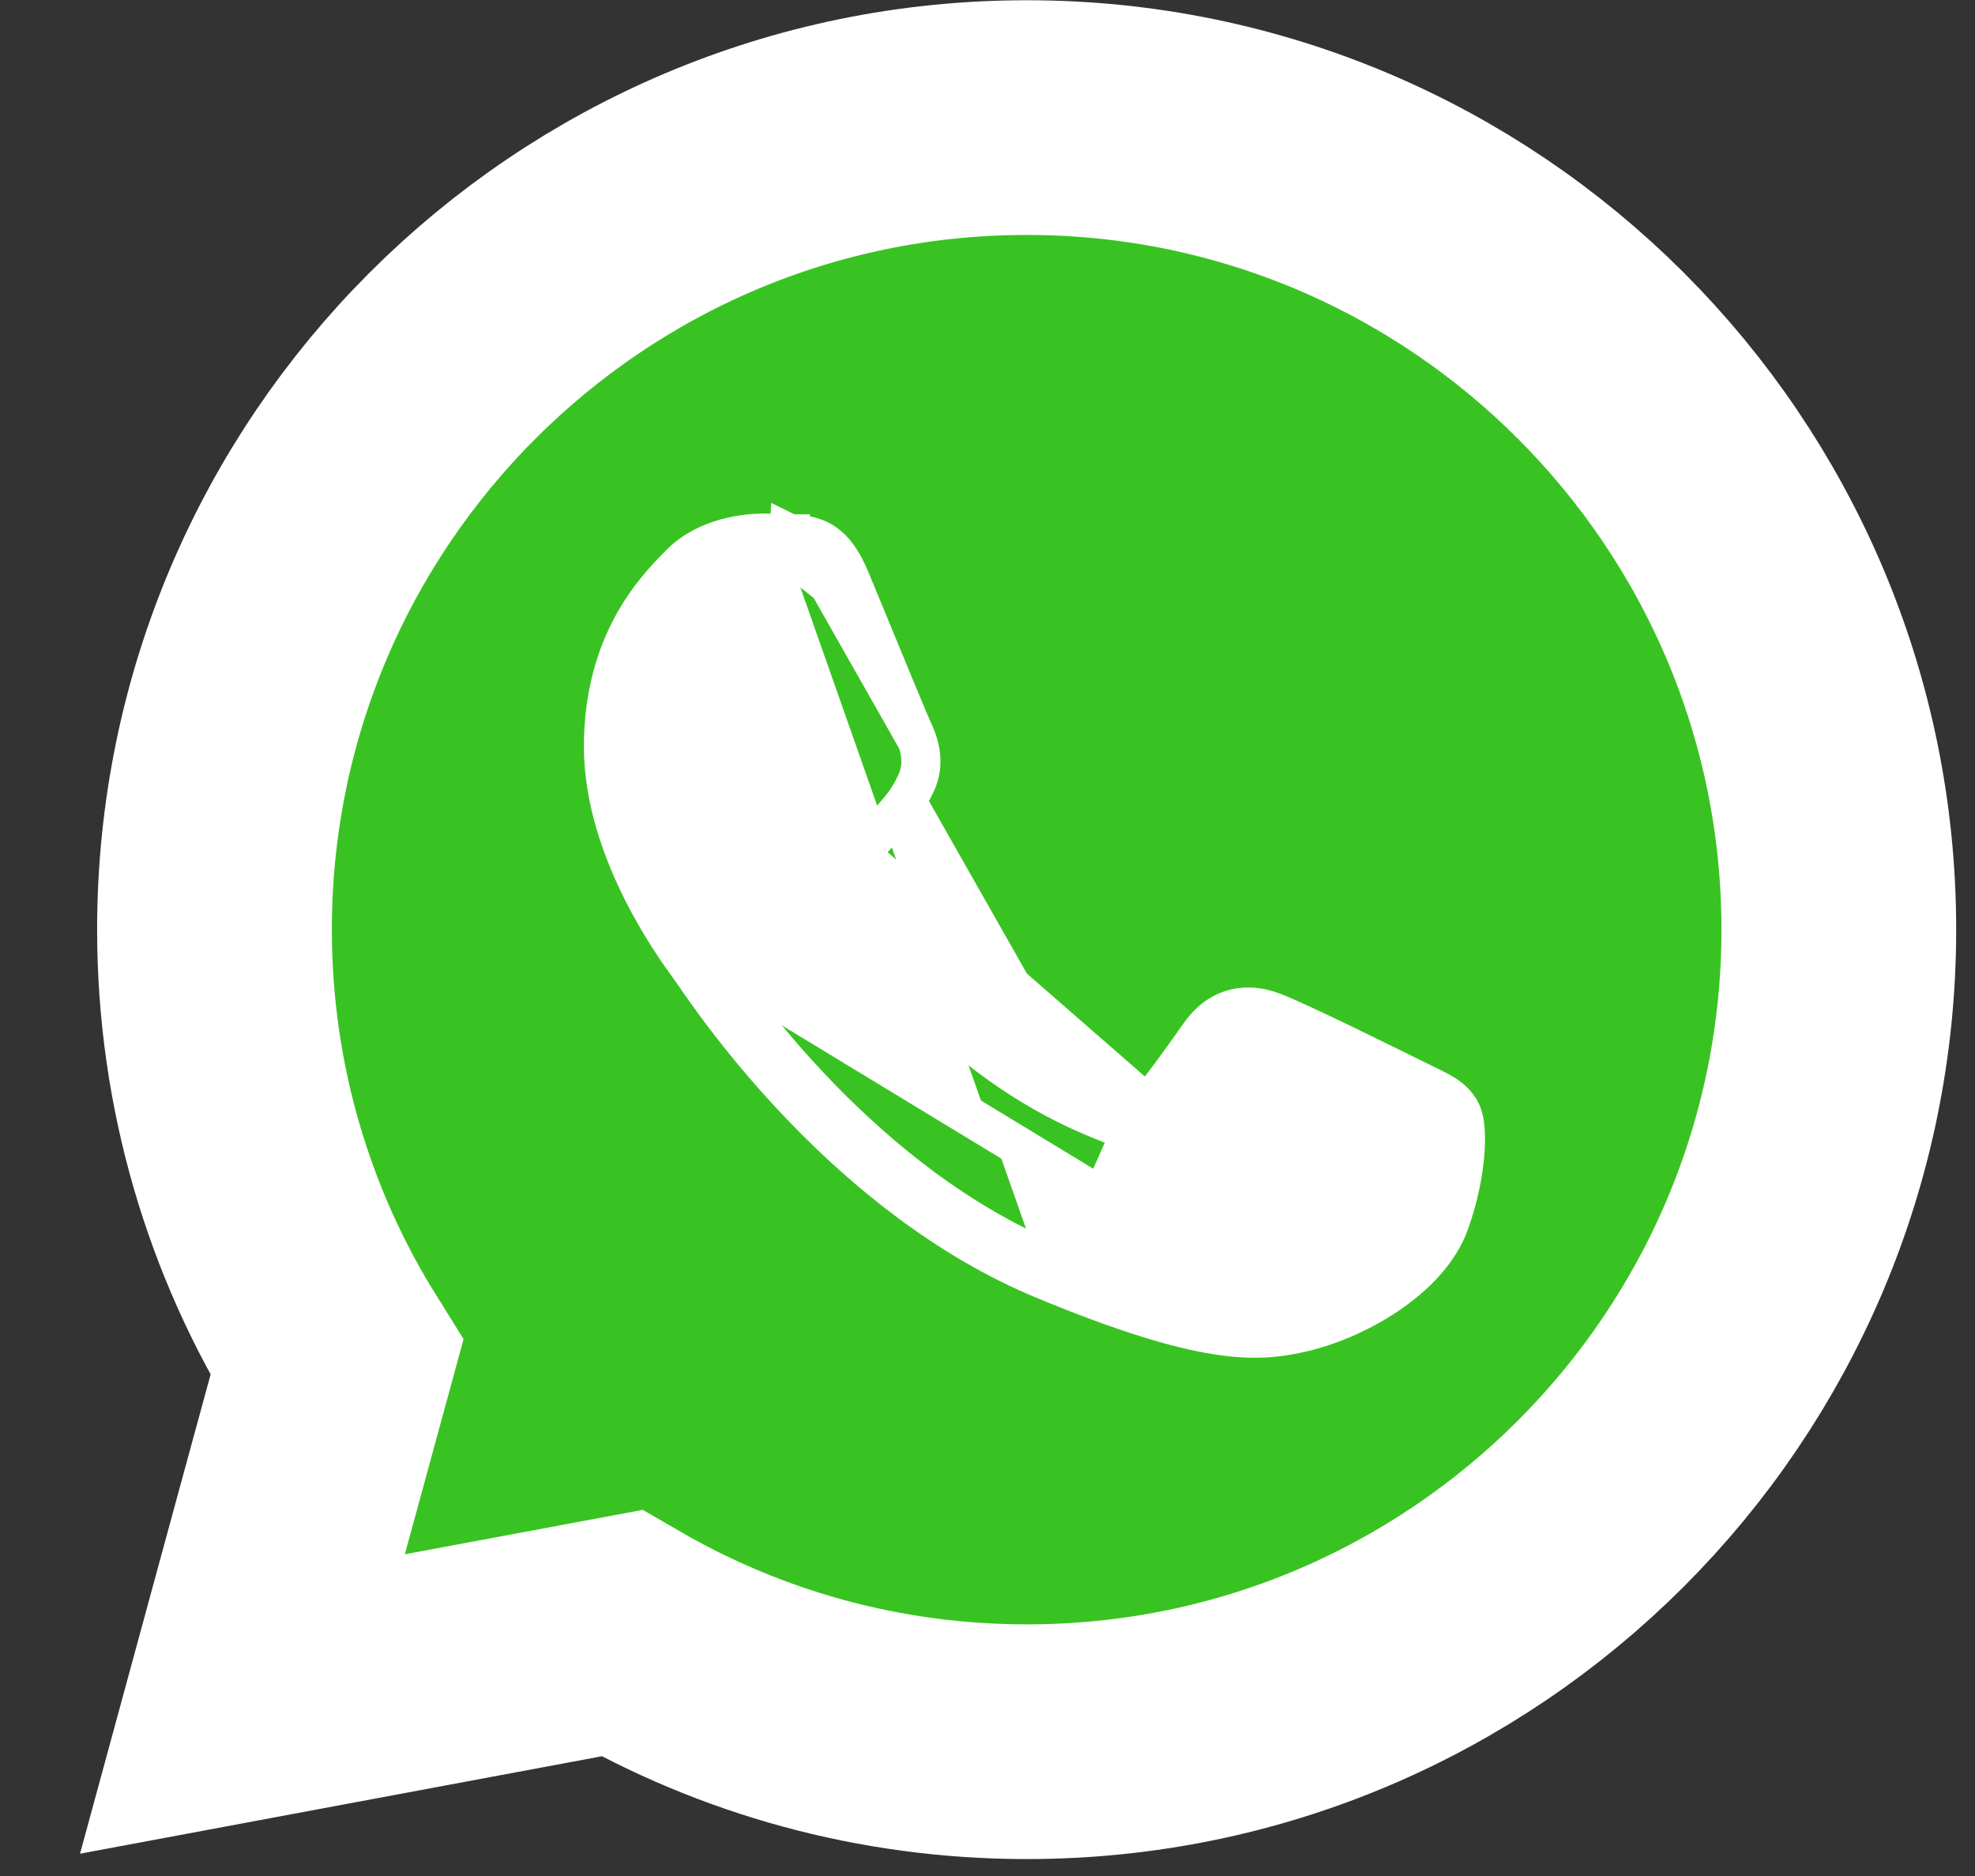
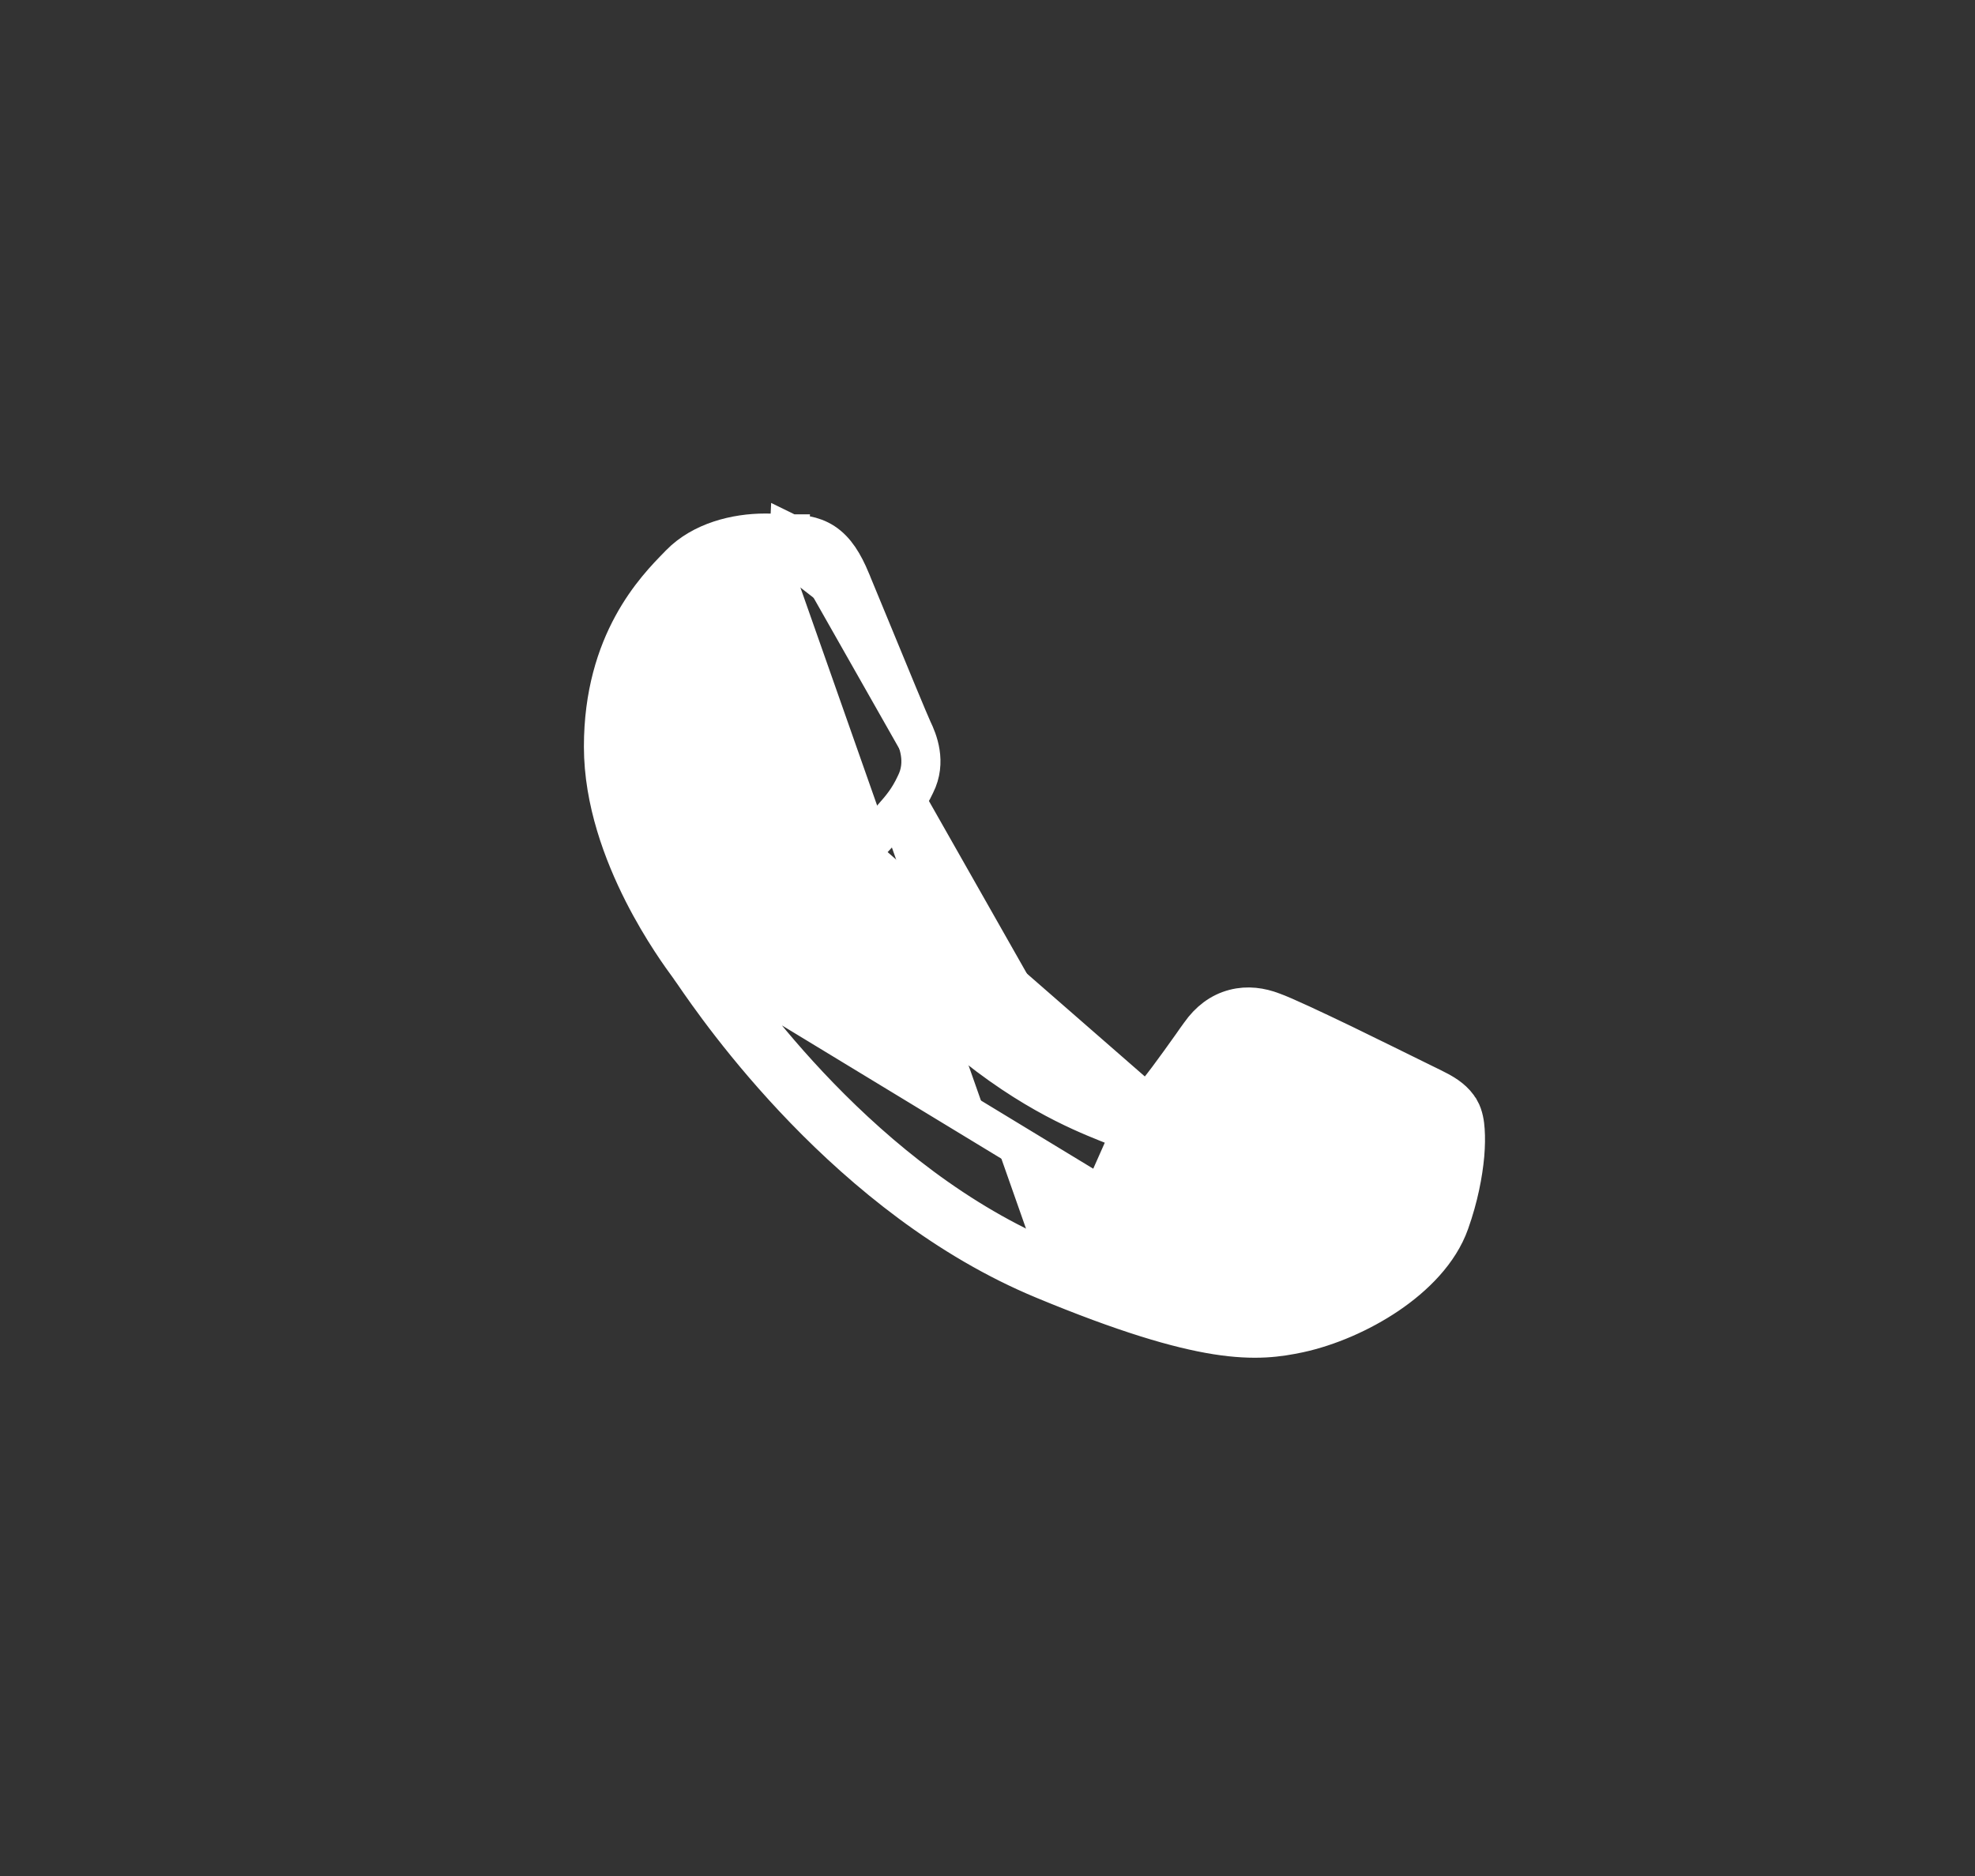
<svg xmlns="http://www.w3.org/2000/svg" width="20" height="19" viewBox="0 0 20 19" fill="none">
  <rect x="0" y="0" width="20" height="19" fill="#333333" stroke="none" />
-   <path d="M6.294 16.541C7.504 17.241 8.905 17.64 10.399 17.64C14.935 17.64 18.621 13.951 18.621 9.415C18.621 4.88 14.935 1.191 10.399 1.191H10.395C5.859 1.191 2.172 4.879 2.172 9.415C2.172 11.003 2.625 12.492 3.411 13.751L2.953 15.429L2.455 17.258L4.318 16.91L6.294 16.541Z" fill="#39C322" stroke="white" stroke-width="2.377" />
  <path d="M10.572 12.961C11.387 13.299 11.928 13.458 12.318 13.52C12.716 13.583 12.953 13.544 13.154 13.502L13.154 13.502C13.449 13.438 13.775 13.299 14.052 13.112C14.325 12.927 14.575 12.678 14.68 12.381L14.68 12.381C14.771 12.125 14.816 11.886 14.833 11.697C14.841 11.602 14.842 11.517 14.837 11.446C14.833 11.385 14.822 11.304 14.786 11.241L14.785 11.24C14.731 11.145 14.641 11.089 14.571 11.051C14.529 11.028 14.474 11.002 14.417 10.974C14.381 10.957 14.344 10.939 14.309 10.922L14.309 10.921C14.205 10.87 13.901 10.719 13.6 10.573C13.307 10.432 12.997 10.286 12.886 10.247C12.768 10.202 12.635 10.181 12.499 10.217C12.36 10.253 12.244 10.341 12.153 10.471C12.125 10.509 12.098 10.547 12.072 10.585C11.901 10.825 11.746 11.042 11.619 11.179C11.568 11.233 11.461 11.258 11.344 11.209L11.268 11.392M10.572 12.961L10.648 12.778M10.572 12.961L10.648 12.778M10.572 12.961C8.593 12.142 7.273 10.22 7.025 9.858C7.006 9.831 6.994 9.813 6.987 9.804L6.985 9.801L6.985 9.801C6.982 9.797 6.979 9.793 6.976 9.788C6.912 9.701 6.707 9.422 6.513 9.04C6.311 8.641 6.111 8.112 6.111 7.562C6.111 6.501 6.643 5.96 6.869 5.73C6.876 5.723 6.882 5.717 6.887 5.711L6.887 5.711C7.109 5.485 7.45 5.399 7.748 5.399C7.833 5.399 7.91 5.403 7.975 5.407C7.981 5.407 7.988 5.407 7.994 5.407L7.984 5.605M10.648 12.778C12.265 13.449 12.745 13.386 13.112 13.308L7.145 9.684C7.153 9.695 7.167 9.716 7.189 9.747C7.452 10.128 8.735 11.986 10.648 12.778ZM7.984 5.605L7.993 5.407C7.995 5.408 7.998 5.408 8.001 5.408C8.095 5.412 8.224 5.417 8.342 5.494C8.463 5.573 8.542 5.705 8.614 5.876L8.614 5.877C8.667 6.005 8.742 6.188 8.823 6.383C9.003 6.821 9.209 7.32 9.242 7.39C9.294 7.498 9.385 7.717 9.271 7.943C9.198 8.099 9.127 8.18 9.035 8.285C9.029 8.293 9.022 8.301 9.015 8.309C8.969 8.362 8.923 8.41 8.881 8.455C8.873 8.464 8.865 8.472 8.857 8.481C8.807 8.534 8.76 8.584 8.713 8.643L8.71 8.647L8.71 8.647C8.656 8.71 8.634 8.739 8.625 8.765C8.622 8.774 8.621 8.782 8.622 8.792C8.624 8.802 8.629 8.823 8.648 8.856C8.765 9.055 9.166 9.707 9.75 10.227L9.75 10.227C10.446 10.847 11.017 11.077 11.281 11.184C11.304 11.193 11.326 11.202 11.344 11.21L11.268 11.392M7.984 5.605C8.191 5.614 8.295 5.626 8.431 5.953L7.984 5.605ZM11.268 11.392C11.438 11.463 11.64 11.446 11.764 11.314L8.559 8.518C8.558 8.52 8.556 8.522 8.554 8.524C8.46 8.634 8.359 8.753 8.477 8.956C8.596 9.158 9.01 9.833 9.618 10.375C10.34 11.017 10.936 11.258 11.205 11.367C11.228 11.376 11.25 11.385 11.268 11.392Z" fill="white" stroke="white" stroke-width="0.396" />
</svg>